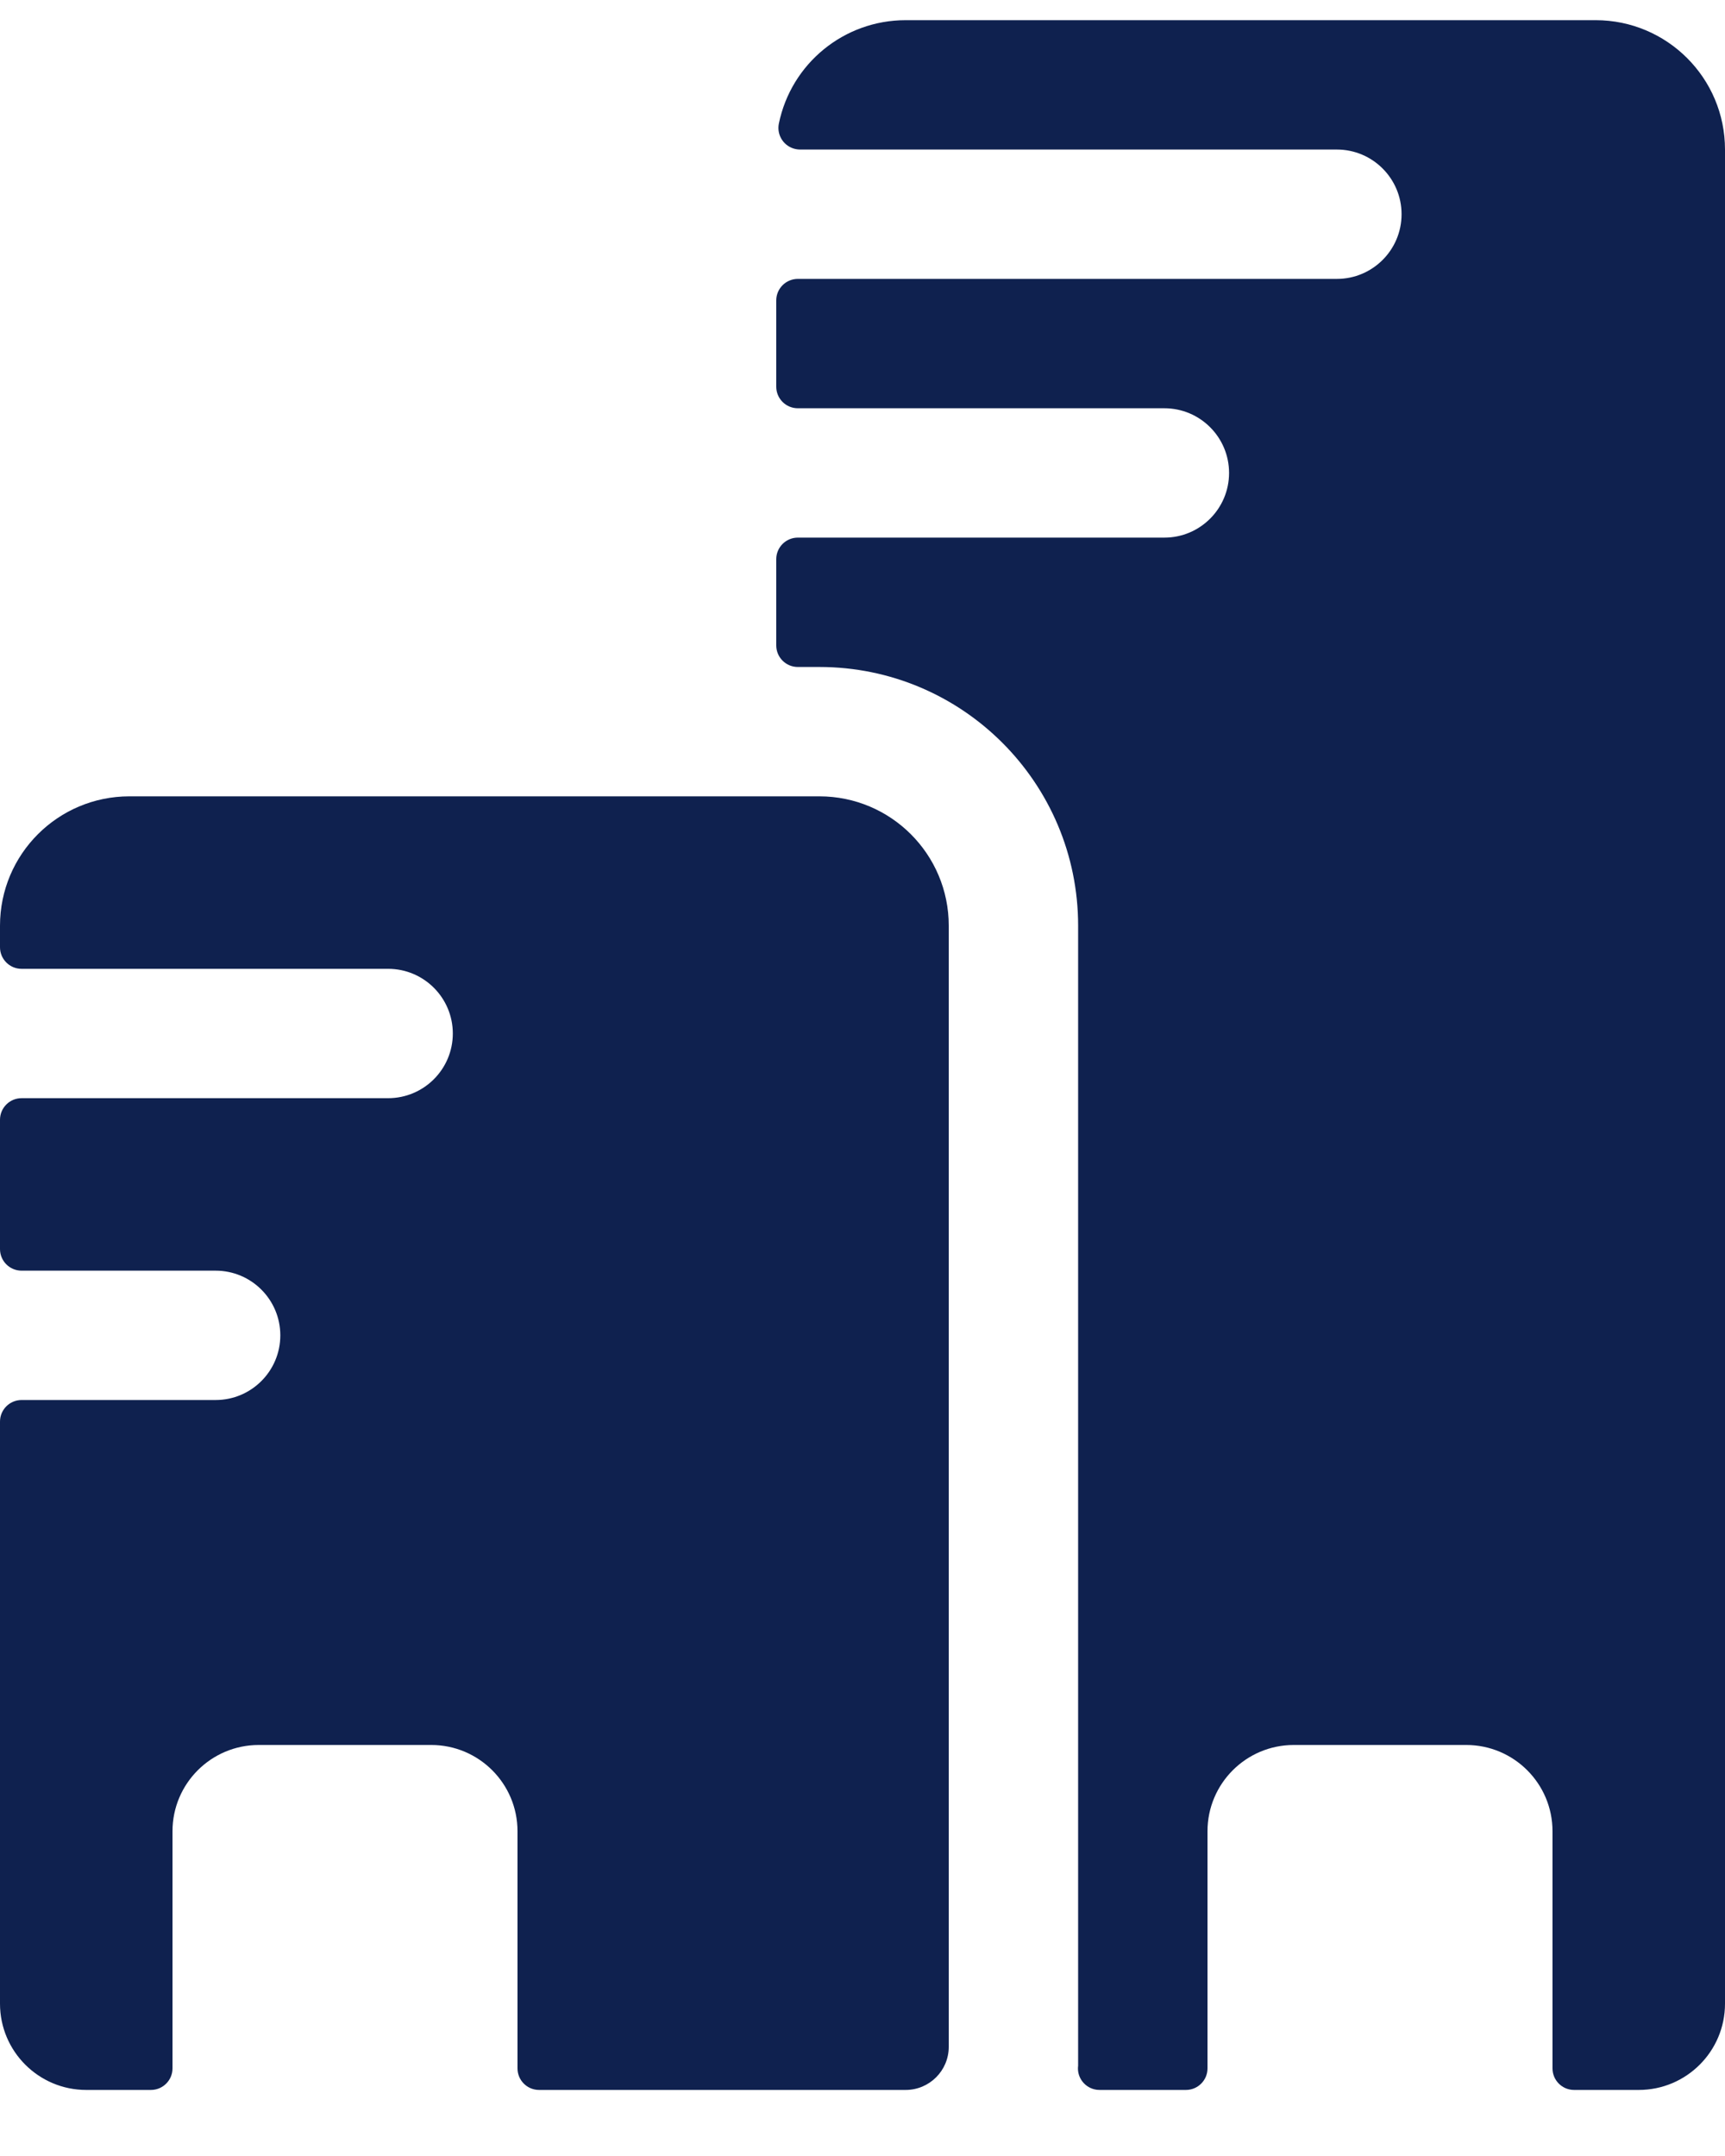
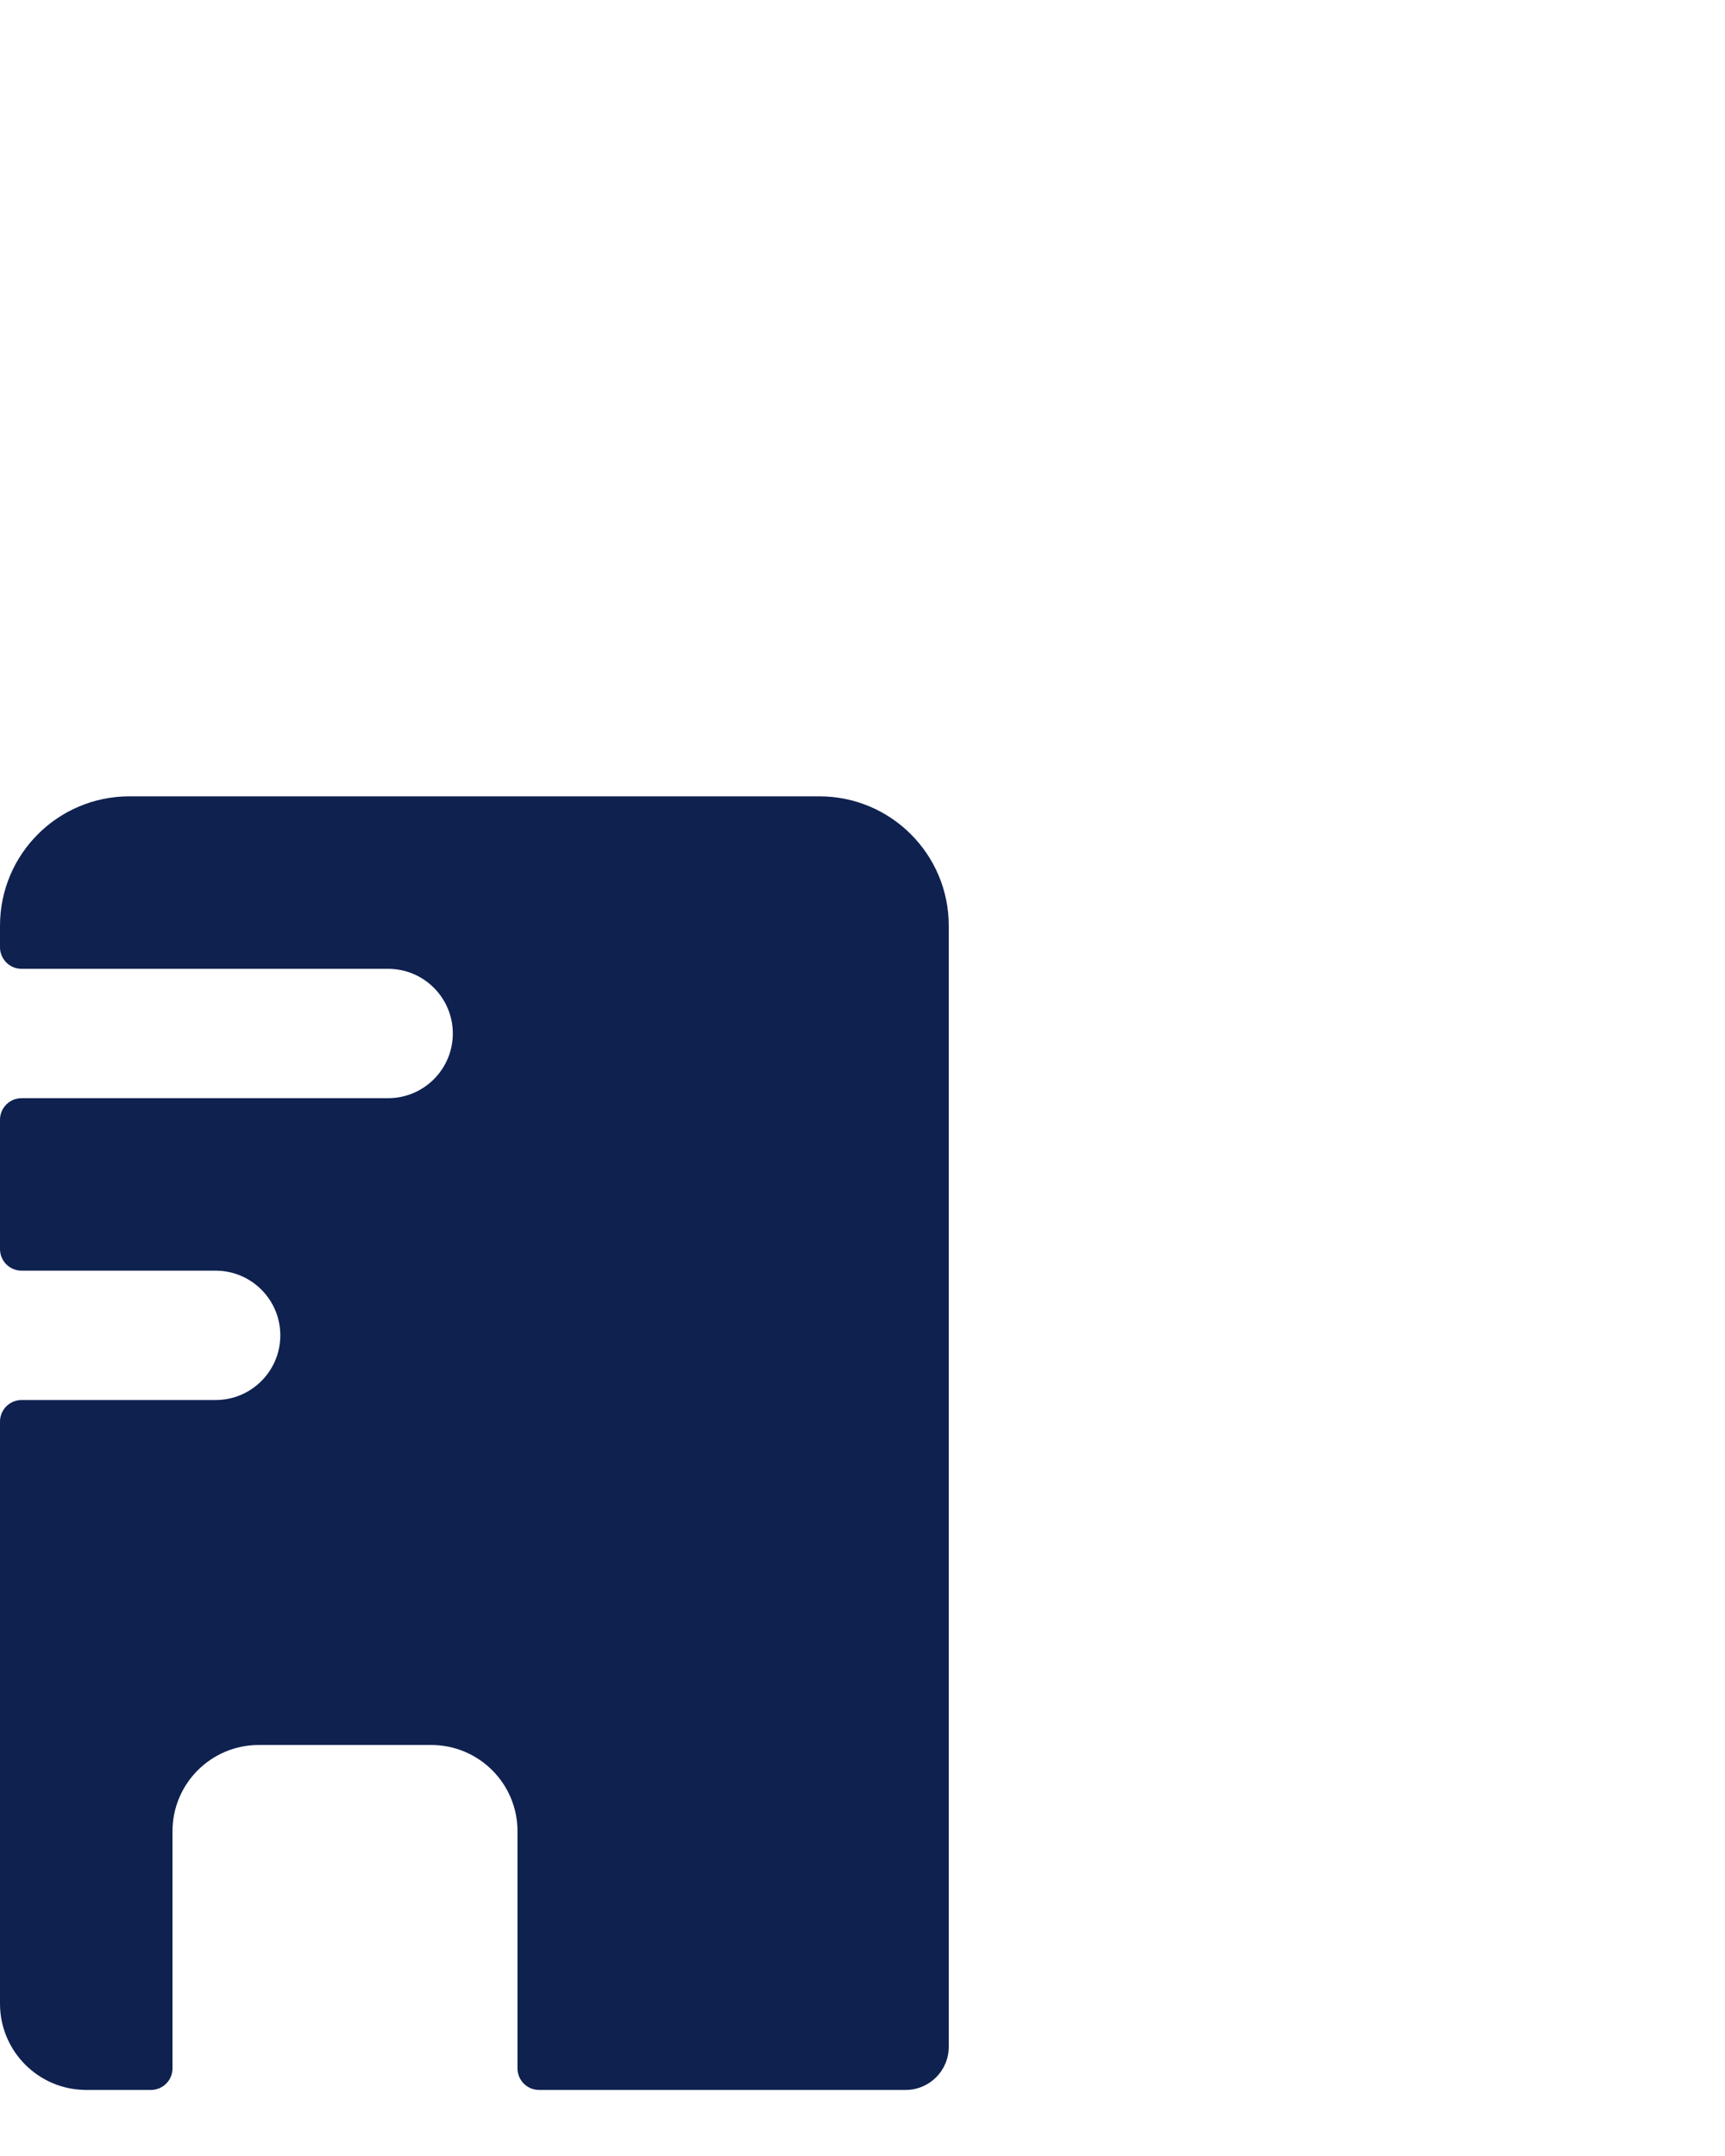
<svg xmlns="http://www.w3.org/2000/svg" width="20" height="25" viewBox="0 0 20 25" fill="none">
-   <path d="M18.5 0.234H10.5L10.5 0.234C9.787 0.234 9.173 0.735 9.03 1.434L9.03 1.434C9.003 1.57 9.091 1.702 9.227 1.729C9.243 1.732 9.259 1.734 9.275 1.734H15.5C15.914 1.734 16.25 2.07 16.25 2.484C16.25 2.898 15.914 3.234 15.5 3.234H9.25H9.25C9.112 3.234 9 3.346 9 3.484V4.484H9C9 4.622 9.112 4.734 9.25 4.734H13.5C13.914 4.734 14.25 5.07 14.25 5.484C14.25 5.898 13.914 6.234 13.5 6.234H9.25C9.112 6.234 9 6.346 9 6.484V7.484H9C9 7.622 9.112 7.734 9.25 7.734H9.5H9.5C11.157 7.734 12.5 9.077 12.5 10.734V23.952C12.482 24.089 12.579 24.214 12.716 24.232C12.727 24.233 12.739 24.234 12.75 24.234H13.75C13.888 24.234 14 24.122 14 23.984V21.234C14 20.682 14.448 20.234 15 20.234H17C17.552 20.234 18 20.682 18 21.234V23.984C18 24.122 18.112 24.234 18.25 24.234H19C19.552 24.234 20 23.786 20 23.234V1.734C20 0.905 19.328 0.234 18.5 0.234L18.5 0.234Z" fill="#0F214F" />
  <path d="M9.5 9.234H1.5C0.672 9.234 8.74226e-08 9.905 8.74226e-08 10.734V10.984C1.08271e-07 11.122 0.112 11.234 0.25 11.234H4.5C4.914 11.234 5.25 11.57 5.25 11.984C5.25 12.398 4.914 12.734 4.5 12.734H0.25C0.112 12.734 4.37113e-08 12.846 4.37113e-08 12.984V14.484C6.45595e-08 14.622 0.112 14.734 0.25 14.734H2.5C2.914 14.734 3.25 15.07 3.25 15.484C3.25 15.898 2.914 16.234 2.5 16.234H0.25C0.112 16.234 0 16.346 0 16.484V23.234C8.33927e-08 23.786 0.448 24.234 1 24.234H1.75C1.888 24.234 2 24.122 2 23.984V21.234C2 20.682 2.448 20.234 3 20.234H5C5.552 20.234 6 20.682 6 21.234V23.984C6 24.122 6.112 24.234 6.25 24.234H10.5C10.776 24.234 11 24.01 11 23.734V10.734C11 9.905 10.328 9.234 9.5 9.234Z" fill="#0F214F" />
</svg>